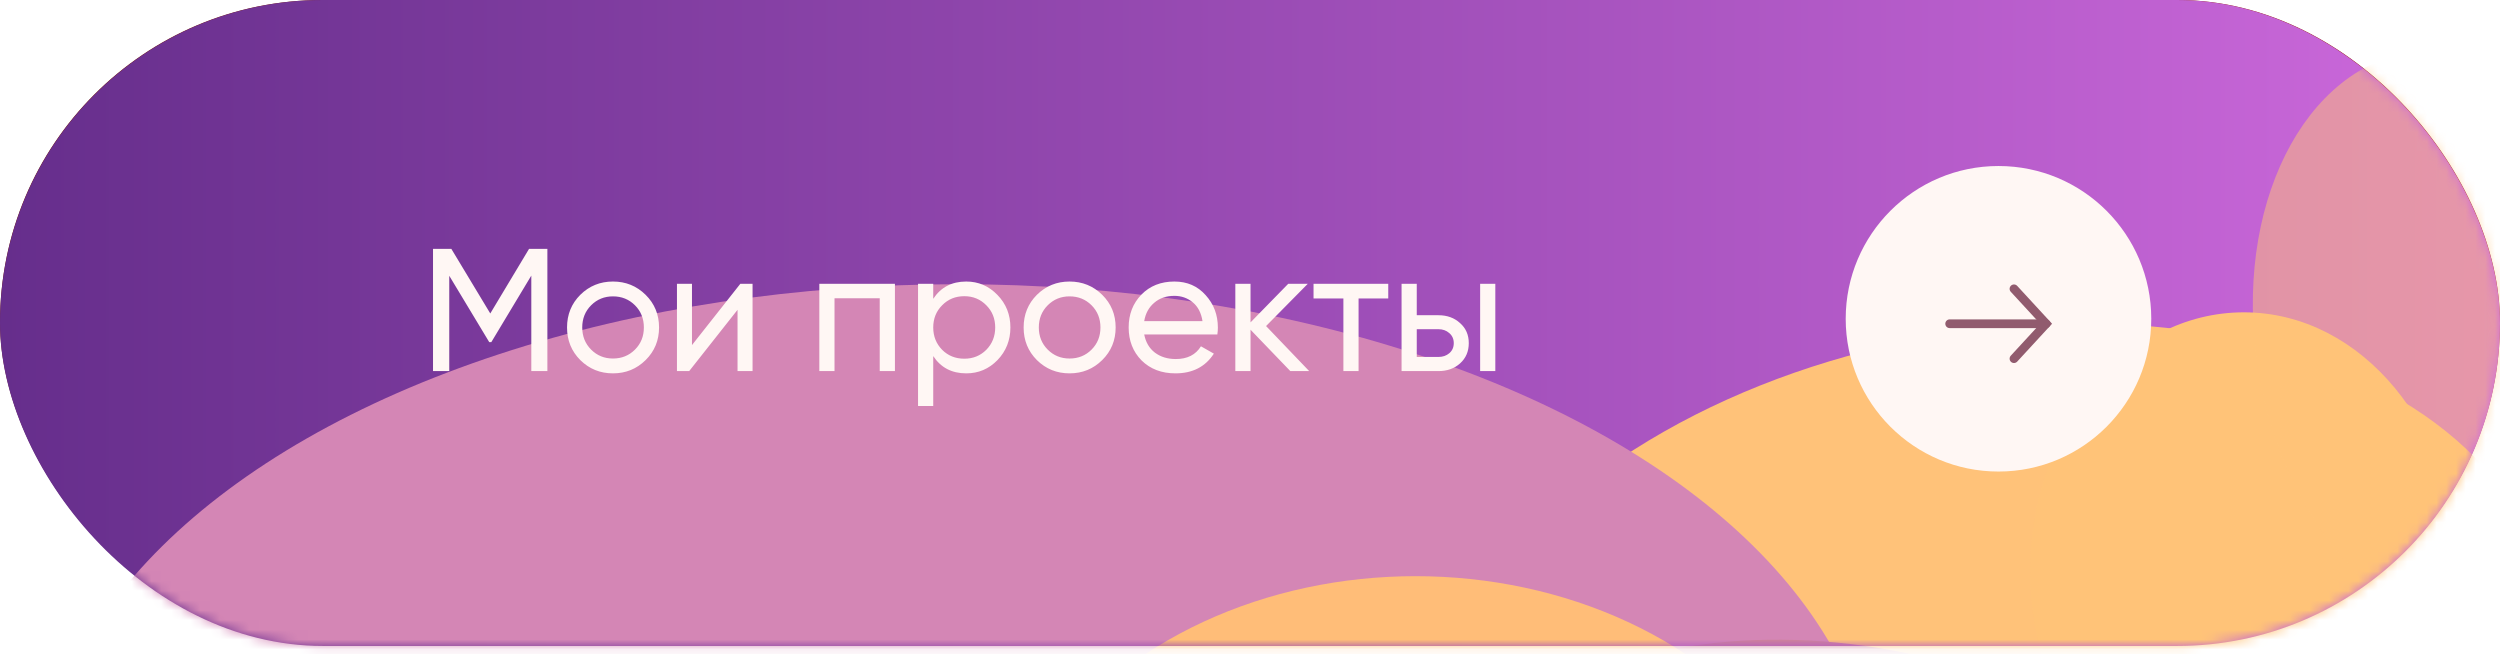
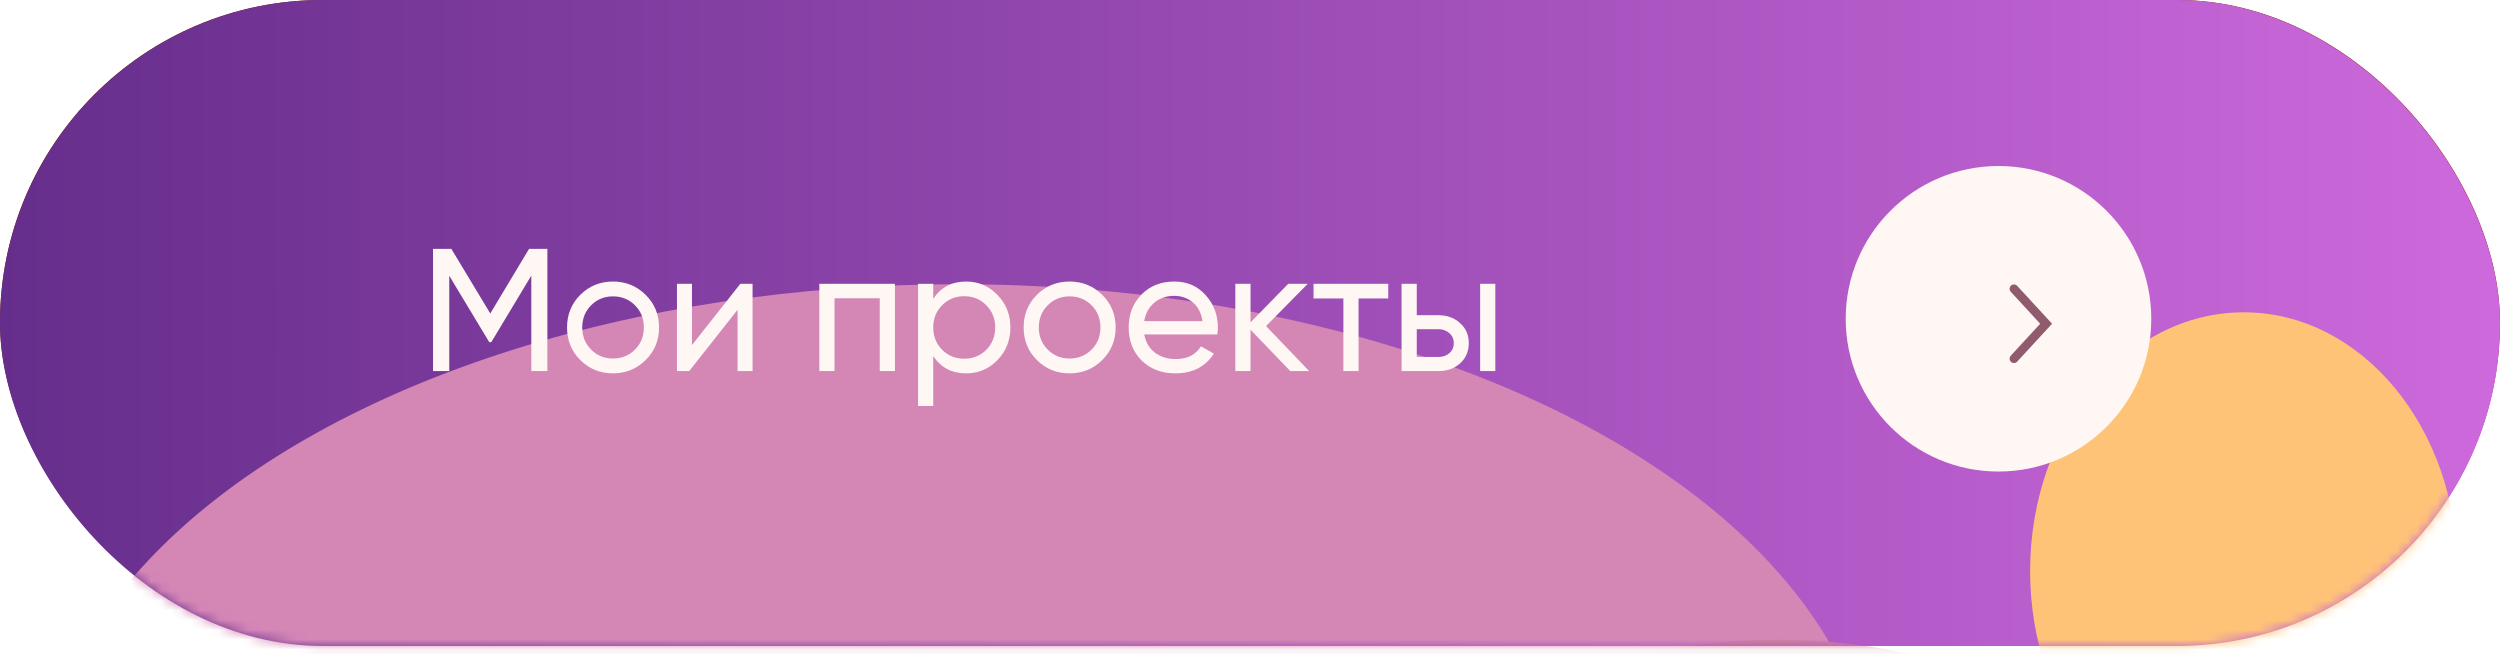
<svg xmlns="http://www.w3.org/2000/svg" width="256" height="67" viewBox="0 0 256 67" fill="none">
  <circle cx="211.132" cy="32.627" r="15.643" fill="#FFF7F4" />
  <path d="M206.215 33.074H216.942" stroke="#6499AB" stroke-width="0.894" stroke-linecap="round" />
-   <path d="M213.367 36.649L216.942 33.074L213.367 29.498" stroke="#6499AB" stroke-width="0.894" stroke-linecap="round" />
+   <path d="M213.367 36.649L213.367 29.498" stroke="#6499AB" stroke-width="0.894" stroke-linecap="round" />
  <path d="M43.17 26.833V39.347H41.525V29.568L37.431 36.38H37.217L33.123 29.586V39.347H31.46V26.833H33.337L37.324 33.447L41.293 26.833H43.17ZM53.23 38.221C52.312 39.127 51.197 39.58 49.886 39.58C48.575 39.58 47.461 39.127 46.543 38.221C45.638 37.315 45.185 36.201 45.185 34.878C45.185 33.555 45.638 32.44 46.543 31.535C47.461 30.629 48.575 30.176 49.886 30.176C51.197 30.176 52.312 30.629 53.23 31.535C54.147 32.44 54.606 33.555 54.606 34.878C54.606 36.201 54.147 37.315 53.23 38.221ZM49.886 38.06C50.78 38.06 51.531 37.756 52.139 37.148C52.747 36.54 53.051 35.783 53.051 34.878C53.051 33.972 52.747 33.215 52.139 32.607C51.531 31.999 50.78 31.695 49.886 31.695C49.004 31.695 48.26 31.999 47.652 32.607C47.044 33.215 46.74 33.972 46.74 34.878C46.74 35.783 47.044 36.54 47.652 37.148C48.26 37.756 49.004 38.06 49.886 38.06ZM62.929 30.408H64.181V39.347H62.643V33.072L57.691 39.347H56.44V30.408H57.977V36.683L62.929 30.408ZM78.759 30.408V39.347H77.204V31.892H72.573V39.347H71.018V30.408H78.759ZM86.061 30.176C87.312 30.176 88.379 30.635 89.261 31.552C90.143 32.458 90.584 33.567 90.584 34.878C90.584 36.189 90.143 37.303 89.261 38.221C88.379 39.127 87.312 39.58 86.061 39.58C84.583 39.58 83.457 38.99 82.682 37.81V42.923H81.126V30.408H82.682V31.946C83.457 30.766 84.583 30.176 86.061 30.176ZM85.864 38.078C86.758 38.078 87.509 37.774 88.117 37.166C88.725 36.546 89.028 35.783 89.028 34.878C89.028 33.972 88.725 33.215 88.117 32.607C87.509 31.988 86.758 31.678 85.864 31.678C84.958 31.678 84.201 31.988 83.594 32.607C82.986 33.215 82.682 33.972 82.682 34.878C82.682 35.783 82.986 36.546 83.594 37.166C84.201 37.774 84.958 38.078 85.864 38.078ZM99.984 38.221C99.067 39.127 97.952 39.58 96.641 39.58C95.33 39.58 94.216 39.127 93.298 38.221C92.392 37.315 91.939 36.201 91.939 34.878C91.939 33.555 92.392 32.44 93.298 31.535C94.216 30.629 95.33 30.176 96.641 30.176C97.952 30.176 99.067 30.629 99.984 31.535C100.902 32.44 101.361 33.555 101.361 34.878C101.361 36.201 100.902 37.315 99.984 38.221ZM96.641 38.06C97.535 38.06 98.286 37.756 98.894 37.148C99.501 36.54 99.805 35.783 99.805 34.878C99.805 33.972 99.501 33.215 98.894 32.607C98.286 31.999 97.535 31.695 96.641 31.695C95.759 31.695 95.014 31.999 94.406 32.607C93.799 33.215 93.495 33.972 93.495 34.878C93.495 35.783 93.799 36.54 94.406 37.148C95.014 37.756 95.759 38.06 96.641 38.06ZM104.285 35.593C104.44 36.391 104.803 37.011 105.376 37.452C105.96 37.893 106.675 38.114 107.521 38.114C108.701 38.114 109.559 37.679 110.095 36.809L111.418 37.559C110.548 38.906 109.237 39.58 107.485 39.58C106.067 39.58 104.911 39.139 104.017 38.257C103.135 37.363 102.694 36.236 102.694 34.878C102.694 33.531 103.129 32.411 103.999 31.517C104.869 30.623 105.995 30.176 107.378 30.176C108.689 30.176 109.756 30.641 110.578 31.57C111.412 32.488 111.829 33.596 111.829 34.896C111.829 35.122 111.812 35.355 111.776 35.593H104.285ZM107.378 31.642C106.544 31.642 105.852 31.88 105.304 32.357C104.756 32.822 104.416 33.447 104.285 34.234H110.256C110.125 33.388 109.791 32.744 109.255 32.303C108.719 31.862 108.093 31.642 107.378 31.642ZM121.18 39.347H119.249L115.173 35.11V39.347H113.617V30.408H115.173V34.359L119.034 30.408H121.037L116.764 34.735L121.18 39.347ZM129.277 30.408V31.91H126.237V39.347H124.682V31.91H121.625V30.408H129.277ZM134.412 33.626C135.306 33.626 136.045 33.894 136.629 34.431C137.225 34.955 137.523 35.641 137.523 36.487C137.523 37.333 137.225 38.024 136.629 38.56C136.045 39.085 135.306 39.347 134.412 39.347H130.64V30.408H132.195V33.626H134.412ZM138.685 30.408H140.24V39.347H138.685V30.408ZM134.412 37.899C134.853 37.899 135.222 37.774 135.52 37.524C135.83 37.261 135.985 36.916 135.985 36.487C135.985 36.058 135.83 35.712 135.52 35.45C135.222 35.188 134.853 35.056 134.412 35.056H132.195V37.899H134.412Z" fill="#FFF7F4" />
  <rect width="256" height="66" rx="33" fill="url(#paint0_linear_167_356)" />
  <circle cx="195.643" cy="32.643" r="15.643" fill="#FFF7F4" />
-   <path d="M190.215 33.074H200.942" stroke="#871A0B" stroke-linecap="round" />
  <path d="M197.367 36.649L200.942 33.074L197.367 29.498" stroke="#871A0B" stroke-linecap="round" />
  <path d="M57.051 26.833V39.348H55.406V29.569L51.312 36.38H51.097L47.004 29.586V39.348H45.341V26.833H47.218L51.205 33.448L55.174 26.833H57.051ZM67.11 38.221C66.193 39.127 65.078 39.58 63.767 39.58C62.456 39.58 61.342 39.127 60.424 38.221C59.518 37.316 59.065 36.201 59.065 34.878C59.065 33.555 59.518 32.441 60.424 31.535C61.342 30.629 62.456 30.176 63.767 30.176C65.078 30.176 66.193 30.629 67.11 31.535C68.028 32.441 68.487 33.555 68.487 34.878C68.487 36.201 68.028 37.316 67.11 38.221ZM63.767 38.06C64.661 38.06 65.412 37.757 66.02 37.149C66.628 36.541 66.932 35.784 66.932 34.878C66.932 33.972 66.628 33.216 66.02 32.608C65.412 32 64.661 31.696 63.767 31.696C62.885 31.696 62.14 32 61.532 32.608C60.925 33.216 60.621 33.972 60.621 34.878C60.621 35.784 60.925 36.541 61.532 37.149C62.14 37.757 62.885 38.06 63.767 38.06ZM76.81 30.409H78.062V39.348H76.524V33.072L71.572 39.348H70.321V30.409H71.858V36.684L76.81 30.409ZM92.64 30.409V39.348H91.084V31.893H86.454V39.348H84.899V30.409H92.64ZM99.942 30.176C101.193 30.176 102.26 30.635 103.142 31.553C104.024 32.459 104.465 33.567 104.465 34.878C104.465 36.189 104.024 37.304 103.142 38.221C102.26 39.127 101.193 39.58 99.942 39.58C98.464 39.58 97.337 38.99 96.563 37.81V42.923H95.007V30.409H96.563V31.946C97.337 30.766 98.464 30.176 99.942 30.176ZM99.745 38.078C100.639 38.078 101.39 37.774 101.998 37.167C102.605 36.547 102.909 35.784 102.909 34.878C102.909 33.972 102.605 33.216 101.998 32.608C101.39 31.988 100.639 31.678 99.745 31.678C98.839 31.678 98.082 31.988 97.475 32.608C96.867 33.216 96.563 33.972 96.563 34.878C96.563 35.784 96.867 36.547 97.475 37.167C98.082 37.774 98.839 38.078 99.745 38.078ZM113.865 38.221C112.947 39.127 111.833 39.58 110.522 39.58C109.211 39.58 108.097 39.127 107.179 38.221C106.273 37.316 105.82 36.201 105.82 34.878C105.82 33.555 106.273 32.441 107.179 31.535C108.097 30.629 109.211 30.176 110.522 30.176C111.833 30.176 112.947 30.629 113.865 31.535C114.783 32.441 115.242 33.555 115.242 34.878C115.242 36.201 114.783 37.316 113.865 38.221ZM110.522 38.06C111.416 38.06 112.167 37.757 112.775 37.149C113.382 36.541 113.686 35.784 113.686 34.878C113.686 33.972 113.382 33.216 112.775 32.608C112.167 32 111.416 31.696 110.522 31.696C109.64 31.696 108.895 32 108.287 32.608C107.679 33.216 107.375 33.972 107.375 34.878C107.375 35.784 107.679 36.541 108.287 37.149C108.895 37.757 109.64 38.06 110.522 38.06ZM118.166 35.593C118.321 36.392 118.684 37.012 119.256 37.453C119.84 37.894 120.555 38.114 121.402 38.114C122.582 38.114 123.44 37.679 123.976 36.809L125.299 37.56C124.429 38.907 123.118 39.58 121.366 39.58C119.948 39.58 118.792 39.139 117.898 38.257C117.016 37.363 116.575 36.237 116.575 34.878C116.575 33.531 117.01 32.411 117.88 31.517C118.75 30.623 119.876 30.176 121.259 30.176C122.57 30.176 123.636 30.641 124.459 31.571C125.293 32.489 125.71 33.597 125.71 34.896C125.71 35.123 125.692 35.355 125.657 35.593H118.166ZM121.259 31.642C120.424 31.642 119.733 31.881 119.185 32.357C118.637 32.822 118.297 33.448 118.166 34.235H124.137C124.006 33.388 123.672 32.745 123.136 32.304C122.6 31.863 121.974 31.642 121.259 31.642ZM135.061 39.348H133.13L129.054 35.111V39.348H127.498V30.409H129.054V34.36L132.915 30.409H134.917L130.645 34.735L135.061 39.348ZM143.157 30.409V31.91H140.118V39.348H138.563V31.91H135.506V30.409H143.157ZM148.293 33.627C149.187 33.627 149.926 33.895 150.51 34.431C151.106 34.956 151.403 35.641 151.403 36.487C151.403 37.333 151.106 38.025 150.51 38.561C149.926 39.085 149.187 39.348 148.293 39.348H144.521V30.409H146.076V33.627H148.293ZM152.566 30.409H154.121V39.348H152.566V30.409ZM148.293 37.9C148.734 37.9 149.103 37.774 149.401 37.524C149.711 37.262 149.866 36.916 149.866 36.487C149.866 36.058 149.711 35.712 149.401 35.45C149.103 35.188 148.734 35.057 148.293 35.057H146.076V37.9H148.293Z" fill="#FFF7F4" />
  <rect width="256" height="66.148" rx="33.074" fill="url(#paint1_linear_167_356)" />
  <mask id="mask0_167_356" style="mask-type:alpha" maskUnits="userSpaceOnUse" x="0" y="0" width="256" height="67">
    <rect width="256" height="66.148" rx="33.074" fill="#4F3691" />
  </mask>
  <g mask="url(#mask0_167_356)">
    <g style="mix-blend-mode:lighten">
      <g filter="url(#filter0_f_167_356)">
-         <ellipse cx="58.023" cy="36.825" rx="58.023" ry="36.825" transform="matrix(0.986 -0.169 0.144 0.99 141.05 44.231)" fill="#FFC279" />
-       </g>
+         </g>
      <g filter="url(#filter1_f_167_356)">
        <ellipse cx="229.768" cy="58.482" rx="21.884" ry="26.5" fill="#FFC378" />
      </g>
      <g opacity="0.5" filter="url(#filter2_f_167_356)">
-         <ellipse cx="21.28" cy="30.244" rx="21.28" ry="30.244" transform="matrix(0.965 -0.262 0.224 0.975 225.008 11.14)" fill="#FFC378" />
-       </g>
+         </g>
      <g filter="url(#filter3_f_167_356)">
        <ellipse cx="98.078" cy="82.757" rx="94.078" ry="53.654" fill="#D486B5" />
      </g>
      <g filter="url(#filter4_f_167_356)">
        <ellipse cx="43.778" cy="29.065" rx="43.778" ry="29.065" transform="matrix(0.987 0.16 -0.136 0.991 149.083 59.339)" fill="#CE829C" />
      </g>
      <g filter="url(#filter5_f_167_356)">
        <ellipse cx="34.305" cy="22.835" rx="34.305" ry="22.835" transform="matrix(0.976 0.219 -0.187 0.982 159.503 67.914)" fill="white" />
      </g>
      <g filter="url(#filter6_f_167_356)">
-         <ellipse cx="144.946" cy="94" rx="43.5" ry="35" fill="#FFBD78" />
-       </g>
+         </g>
      <g filter="url(#filter7_f_167_356)">
        <ellipse cx="172.689" cy="96.619" rx="19.477" ry="16.701" fill="#FFC800" />
      </g>
    </g>
  </g>
  <ellipse cx="204.645" cy="32.643" rx="15.645" ry="15.643" fill="#FFF7F4" />
-   <path d="M199.646 33.151H209.524" stroke="#915B6E" stroke-width="0.894" stroke-linecap="round" />
  <path d="M206.231 36.727L209.524 33.151L206.231 29.575" stroke="#915B6E" stroke-width="0.894" stroke-linecap="round" />
  <path d="M56.051 25.485V38H54.406V28.221L50.312 35.032H50.097L46.004 28.239V38H44.341V25.485H46.218L50.205 32.1L54.174 25.485H56.051ZM66.11 36.874C65.193 37.779 64.078 38.232 62.767 38.232C61.456 38.232 60.342 37.779 59.424 36.874C58.518 35.968 58.065 34.853 58.065 33.531C58.065 32.208 58.518 31.093 59.424 30.187C60.342 29.282 61.456 28.829 62.767 28.829C64.078 28.829 65.193 29.282 66.11 30.187C67.028 31.093 67.487 32.208 67.487 33.531C67.487 34.853 67.028 35.968 66.11 36.874ZM62.767 36.713C63.661 36.713 64.412 36.409 65.02 35.801C65.628 35.193 65.932 34.436 65.932 33.531C65.932 32.625 65.628 31.868 65.02 31.26C64.412 30.652 63.661 30.348 62.767 30.348C61.885 30.348 61.14 30.652 60.532 31.26C59.925 31.868 59.621 32.625 59.621 33.531C59.621 34.436 59.925 35.193 60.532 35.801C61.14 36.409 61.885 36.713 62.767 36.713ZM75.81 29.061H77.062V38H75.524V31.725L70.572 38H69.321V29.061H70.858V35.336L75.81 29.061ZM91.64 29.061V38H90.084V30.545H85.454V38H83.899V29.061H91.64ZM98.942 28.829C100.193 28.829 101.26 29.288 102.142 30.205C103.024 31.111 103.465 32.219 103.465 33.531C103.465 34.842 103.024 35.956 102.142 36.874C101.26 37.779 100.193 38.232 98.942 38.232C97.464 38.232 96.337 37.642 95.563 36.462V41.576H94.007V29.061H95.563V30.599C96.337 29.419 97.464 28.829 98.942 28.829ZM98.745 36.731C99.639 36.731 100.39 36.427 100.998 35.819C101.605 35.199 101.909 34.436 101.909 33.531C101.909 32.625 101.605 31.868 100.998 31.26C100.39 30.64 99.639 30.33 98.745 30.33C97.839 30.33 97.082 30.64 96.475 31.26C95.867 31.868 95.563 32.625 95.563 33.531C95.563 34.436 95.867 35.199 96.475 35.819C97.082 36.427 97.839 36.731 98.745 36.731ZM112.865 36.874C111.947 37.779 110.833 38.232 109.522 38.232C108.211 38.232 107.097 37.779 106.179 36.874C105.273 35.968 104.82 34.853 104.82 33.531C104.82 32.208 105.273 31.093 106.179 30.187C107.097 29.282 108.211 28.829 109.522 28.829C110.833 28.829 111.947 29.282 112.865 30.187C113.783 31.093 114.242 32.208 114.242 33.531C114.242 34.853 113.783 35.968 112.865 36.874ZM109.522 36.713C110.416 36.713 111.167 36.409 111.775 35.801C112.382 35.193 112.686 34.436 112.686 33.531C112.686 32.625 112.382 31.868 111.775 31.26C111.167 30.652 110.416 30.348 109.522 30.348C108.64 30.348 107.895 30.652 107.287 31.26C106.679 31.868 106.375 32.625 106.375 33.531C106.375 34.436 106.679 35.193 107.287 35.801C107.895 36.409 108.64 36.713 109.522 36.713ZM117.166 34.246C117.321 35.044 117.684 35.664 118.256 36.105C118.84 36.546 119.555 36.766 120.402 36.766C121.582 36.766 122.44 36.331 122.976 35.461L124.299 36.212C123.429 37.559 122.118 38.232 120.366 38.232C118.948 38.232 117.792 37.791 116.898 36.91C116.016 36.016 115.575 34.889 115.575 33.531C115.575 32.184 116.01 31.063 116.88 30.169C117.75 29.276 118.876 28.829 120.259 28.829C121.57 28.829 122.636 29.294 123.459 30.223C124.293 31.141 124.71 32.249 124.71 33.548C124.71 33.775 124.692 34.007 124.657 34.246H117.166ZM120.259 30.295C119.424 30.295 118.733 30.533 118.185 31.01C117.637 31.475 117.297 32.1 117.166 32.887H123.137C123.006 32.041 122.672 31.397 122.136 30.956C121.6 30.515 120.974 30.295 120.259 30.295ZM134.061 38H132.13L128.054 33.763V38H126.498V29.061H128.054V33.012L131.915 29.061H133.917L129.645 33.388L134.061 38ZM142.157 29.061V30.563H139.118V38H137.563V30.563H134.506V29.061H142.157ZM147.293 32.279C148.187 32.279 148.926 32.547 149.51 33.084C150.106 33.608 150.403 34.293 150.403 35.139C150.403 35.986 150.106 36.677 149.51 37.213C148.926 37.738 148.187 38 147.293 38H143.521V29.061H145.076V32.279H147.293ZM151.566 29.061H153.121V38H151.566V29.061ZM147.293 36.552C147.734 36.552 148.103 36.427 148.401 36.176C148.711 35.914 148.866 35.569 148.866 35.139C148.866 34.711 148.711 34.365 148.401 34.103C148.103 33.84 147.734 33.709 147.293 33.709H145.076V36.552H147.293Z" fill="#FFF7F4" />
  <defs>
    <filter id="filter0_f_167_356" x="109.438" y="-3.517" width="188.187" height="148.799" filterUnits="userSpaceOnUse" color-interpolation-filters="sRGB">
      <feFlood flood-opacity="0" result="BackgroundImageFix" />
      <feBlend mode="normal" in="SourceGraphic" in2="BackgroundImageFix" result="shape" />
      <feGaussianBlur stdDeviation="18.327" result="effect1_foregroundBlur_167_356" />
    </filter>
    <filter id="filter1_f_167_356" x="189.556" y="13.654" width="80.422" height="89.655" filterUnits="userSpaceOnUse" color-interpolation-filters="sRGB">
      <feFlood flood-opacity="0" result="BackgroundImageFix" />
      <feBlend mode="normal" in="SourceGraphic" in2="BackgroundImageFix" result="shape" />
      <feGaussianBlur stdDeviation="9.164" result="effect1_foregroundBlur_167_356" />
    </filter>
    <filter id="filter2_f_167_356" x="212.363" y="-13.284" width="79.923" height="96.657" filterUnits="userSpaceOnUse" color-interpolation-filters="sRGB">
      <feFlood flood-opacity="0" result="BackgroundImageFix" />
      <feBlend mode="normal" in="SourceGraphic" in2="BackgroundImageFix" result="shape" />
      <feGaussianBlur stdDeviation="9.164" result="effect1_foregroundBlur_167_356" />
    </filter>
    <filter id="filter3_f_167_356" x="-23.491" y="1.612" width="243.138" height="162.29" filterUnits="userSpaceOnUse" color-interpolation-filters="sRGB">
      <feFlood flood-opacity="0" result="BackgroundImageFix" />
      <feBlend mode="normal" in="SourceGraphic" in2="BackgroundImageFix" result="shape" />
      <feGaussianBlur stdDeviation="13.745" result="effect1_foregroundBlur_167_356" />
    </filter>
    <filter id="filter4_f_167_356" x="117.457" y="37.998" width="141.779" height="114.261" filterUnits="userSpaceOnUse" color-interpolation-filters="sRGB">
      <feFlood flood-opacity="0" result="BackgroundImageFix" />
      <feBlend mode="normal" in="SourceGraphic" in2="BackgroundImageFix" result="shape" />
      <feGaussianBlur stdDeviation="13.745" result="effect1_foregroundBlur_167_356" />
    </filter>
    <filter id="filter5_f_167_356" x="136.627" y="55.874" width="104.146" height="83.985" filterUnits="userSpaceOnUse" color-interpolation-filters="sRGB">
      <feFlood flood-opacity="0" result="BackgroundImageFix" />
      <feBlend mode="normal" in="SourceGraphic" in2="BackgroundImageFix" result="shape" />
      <feGaussianBlur stdDeviation="9.164" result="effect1_foregroundBlur_167_356" />
    </filter>
    <filter id="filter6_f_167_356" x="73.955" y="31.509" width="141.982" height="124.982" filterUnits="userSpaceOnUse" color-interpolation-filters="sRGB">
      <feFlood flood-opacity="0" result="BackgroundImageFix" />
      <feBlend mode="normal" in="SourceGraphic" in2="BackgroundImageFix" result="shape" />
      <feGaussianBlur stdDeviation="13.745" result="effect1_foregroundBlur_167_356" />
    </filter>
    <filter id="filter7_f_167_356" x="134.885" y="61.592" width="75.609" height="70.056" filterUnits="userSpaceOnUse" color-interpolation-filters="sRGB">
      <feFlood flood-opacity="0" result="BackgroundImageFix" />
      <feBlend mode="normal" in="SourceGraphic" in2="BackgroundImageFix" result="shape" />
      <feGaussianBlur stdDeviation="9.164" result="effect1_foregroundBlur_167_356" />
    </filter>
    <linearGradient id="paint0_linear_167_356" x1="-37.755" y1="-28.935" x2="130.647" y2="24.599" gradientUnits="userSpaceOnUse">
      <stop stop-color="#621707" />
      <stop offset="1" stop-color="#941B0C" />
    </linearGradient>
    <linearGradient id="paint1_linear_167_356" x1="0" y1="33.074" x2="256" y2="33.074" gradientUnits="userSpaceOnUse">
      <stop stop-color="#662E8C" />
      <stop offset="1" stop-color="#CD69DC" />
    </linearGradient>
  </defs>
</svg>